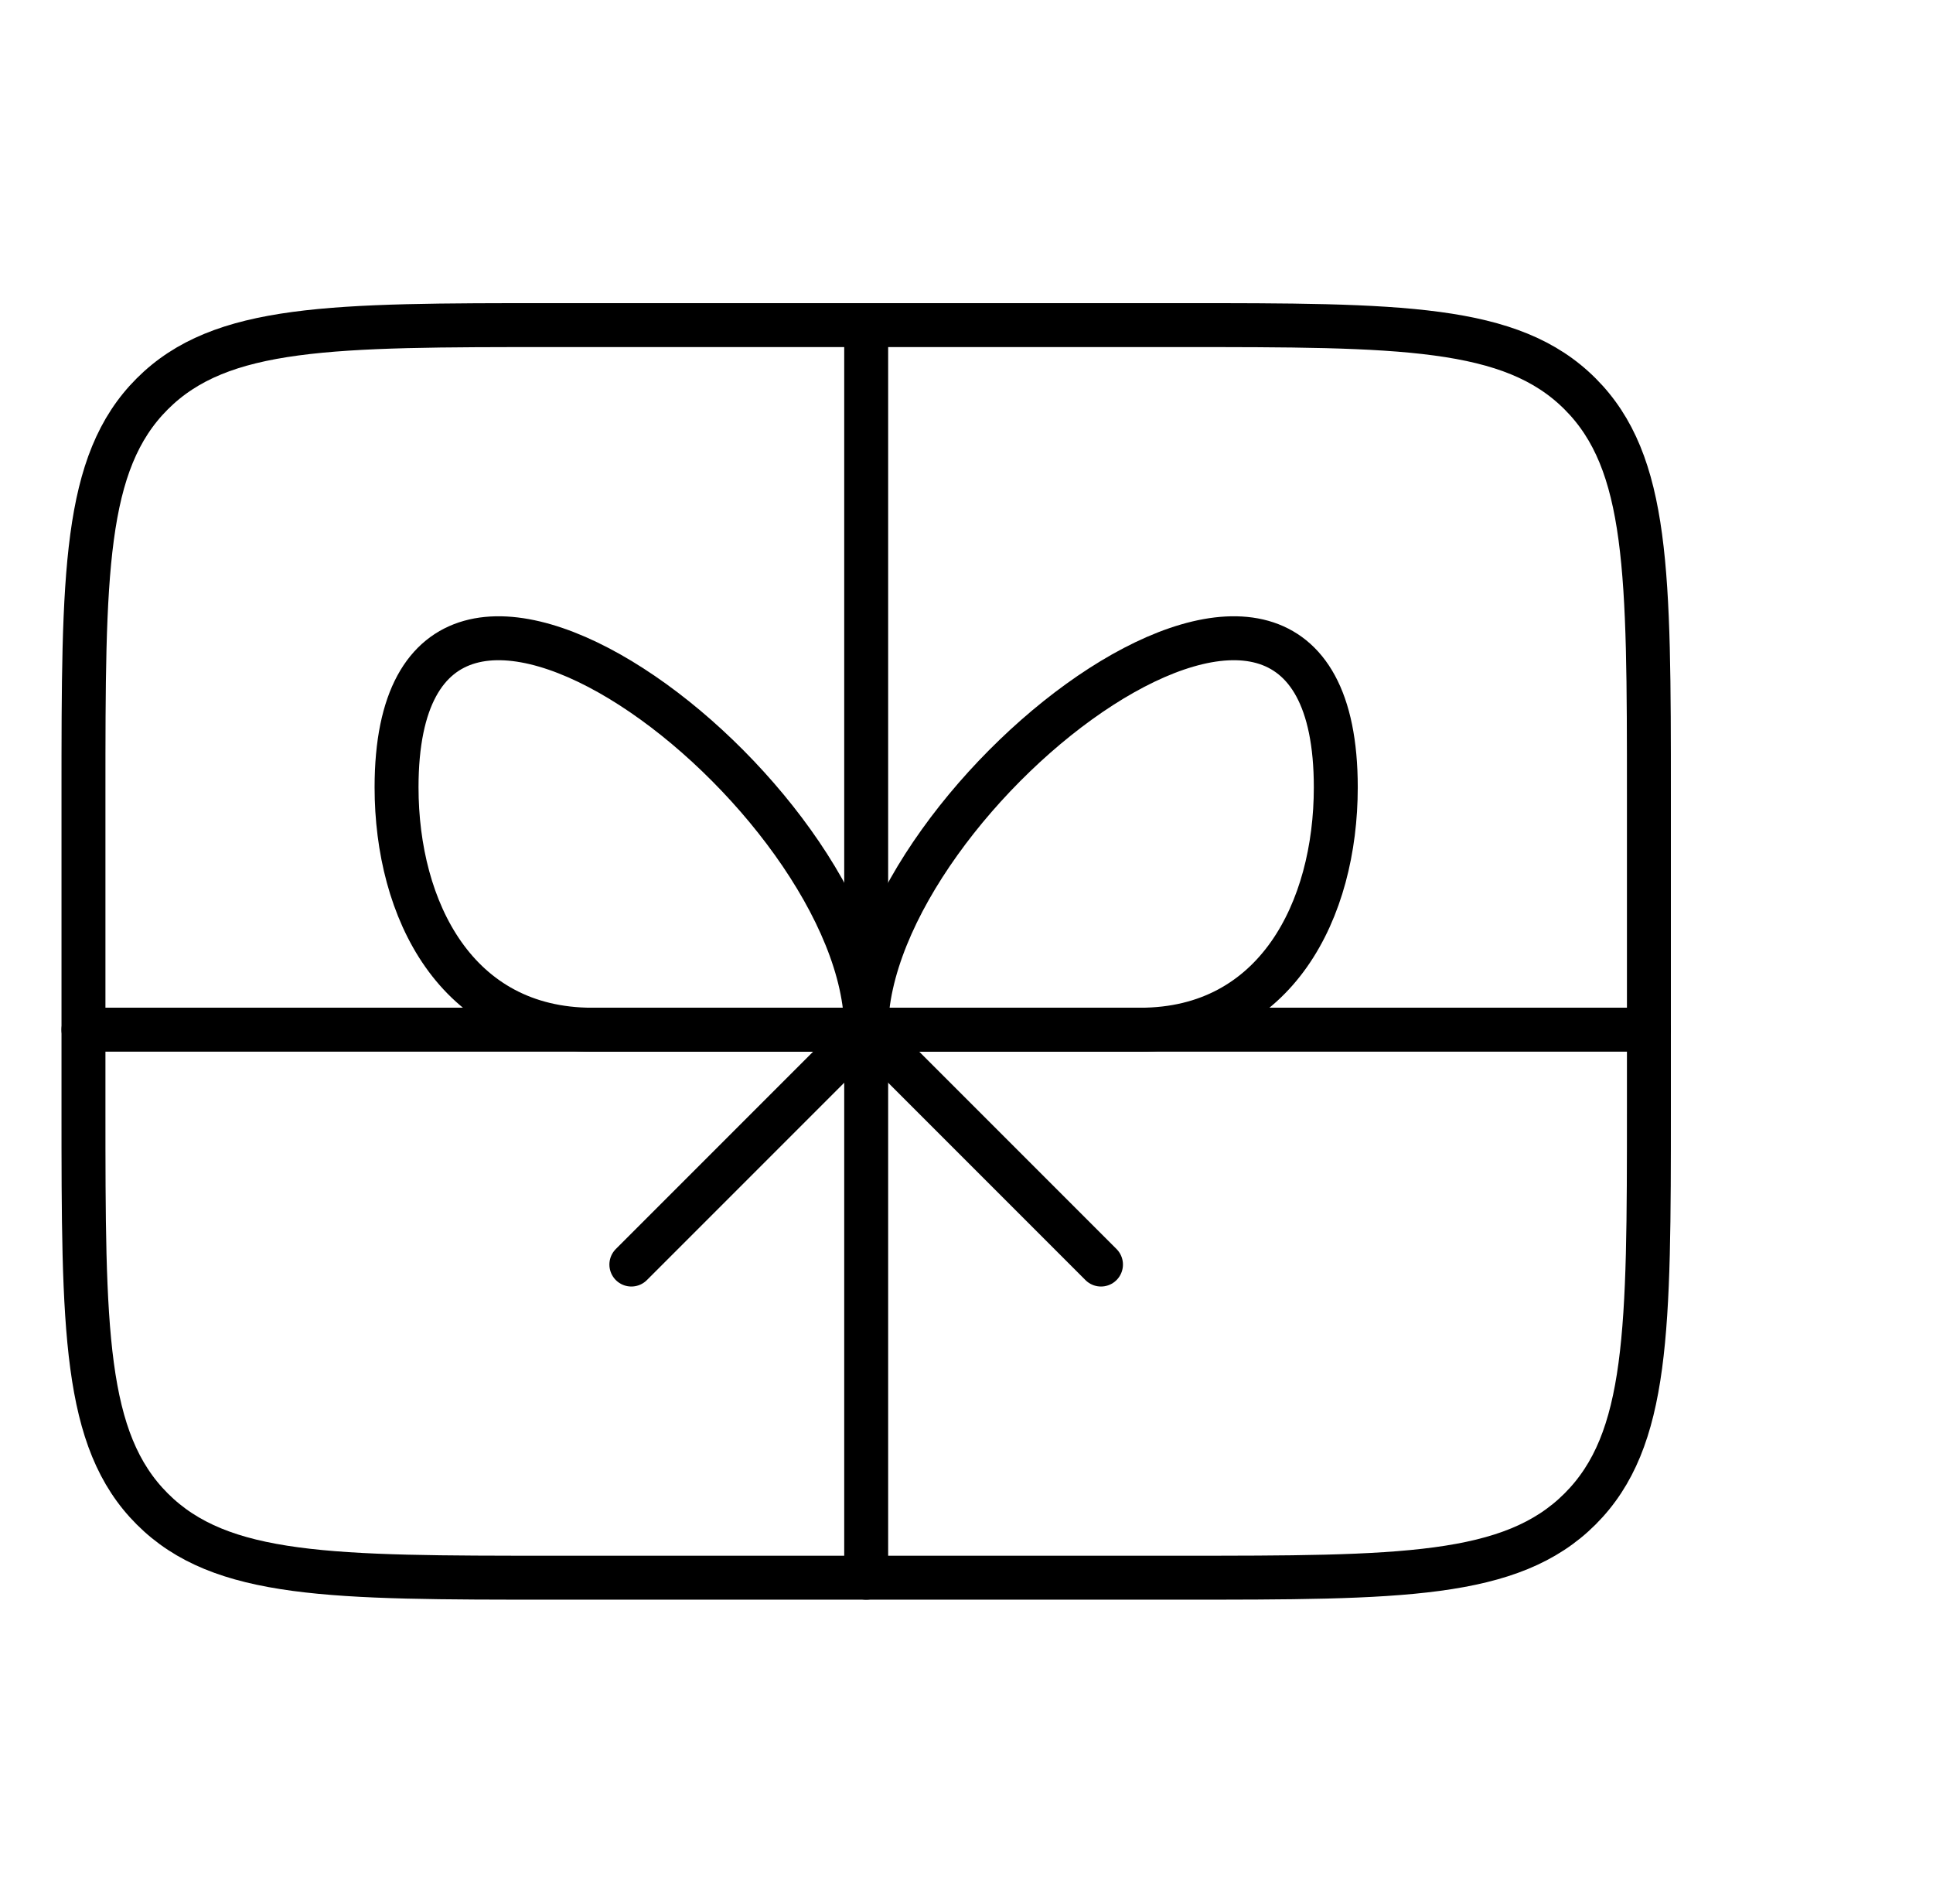
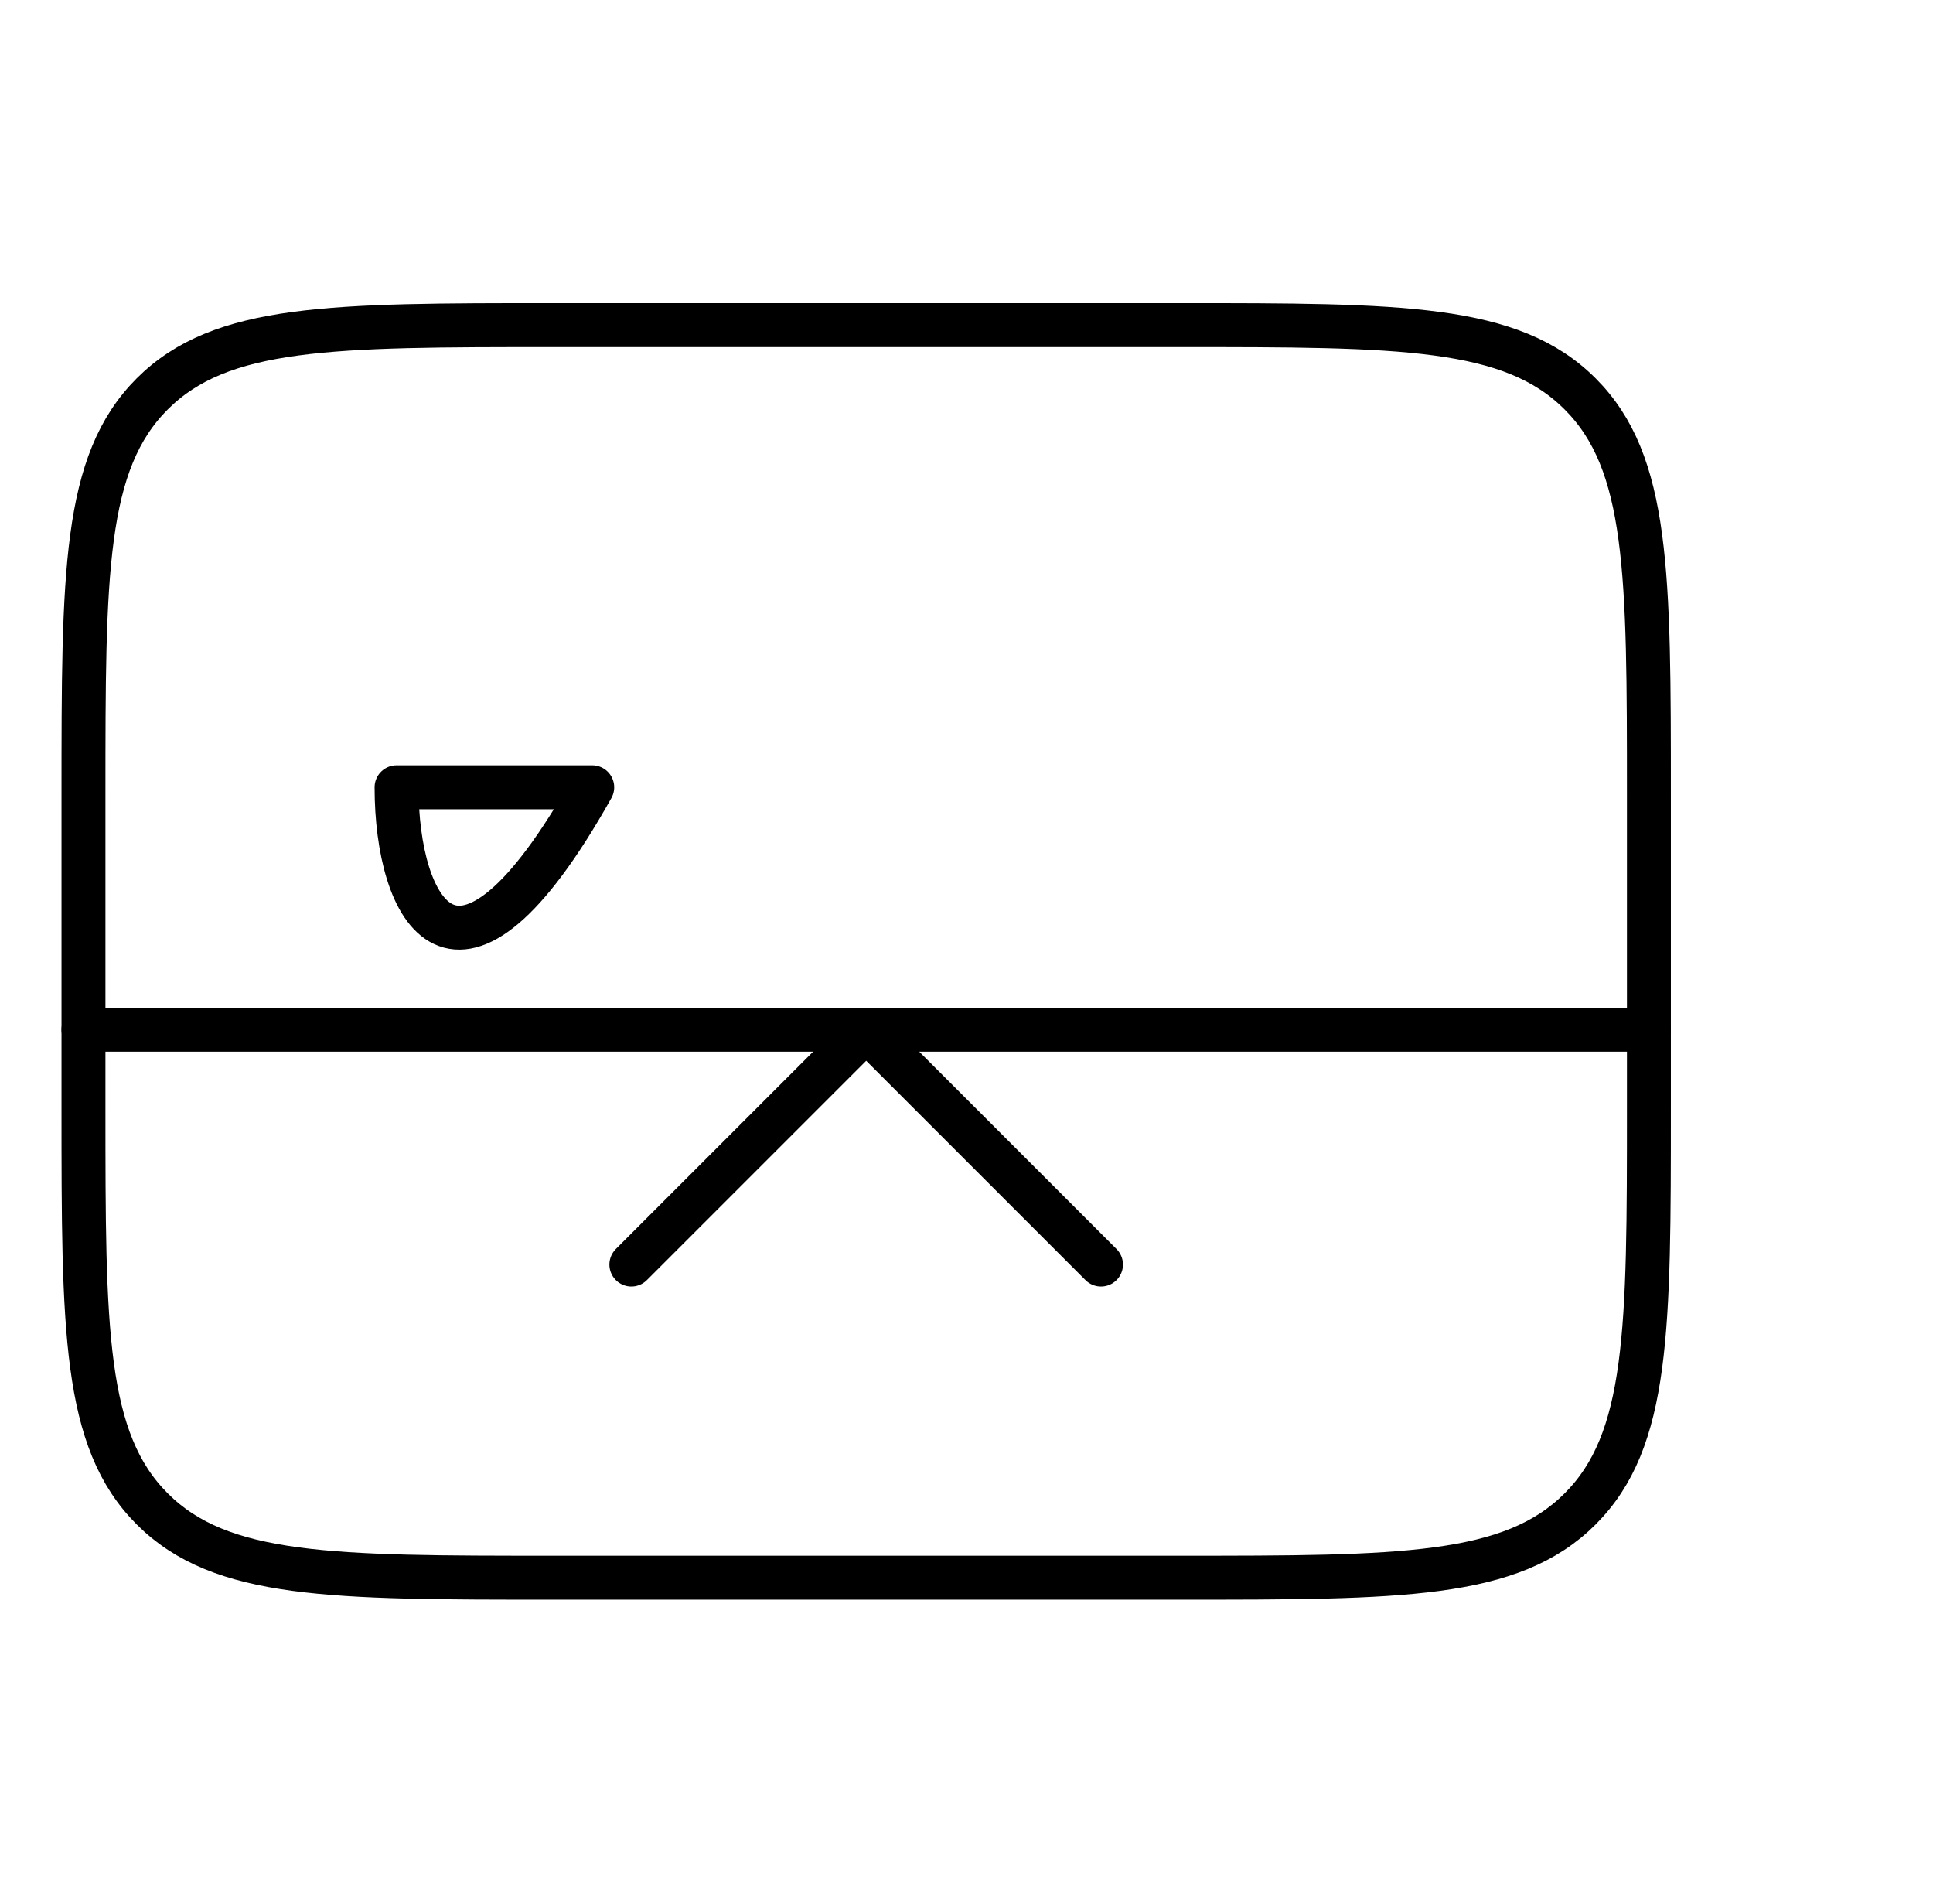
<svg xmlns="http://www.w3.org/2000/svg" width="66" height="65" viewBox="0 0 66 65" fill="none">
  <path d="M2.85 27.133C2.85 19.574 2.85 15.795 5.198 13.446C7.547 11.098 11.326 11.098 18.885 11.098H40.265C47.824 11.098 51.603 11.098 53.951 13.446C56.3 15.795 56.3 19.574 56.3 27.133V37.823C56.3 45.382 56.3 49.161 53.951 51.51C51.603 53.858 47.824 53.858 40.265 53.858H18.885C11.326 53.858 7.547 53.858 5.198 51.51C2.85 49.161 2.85 45.382 2.85 37.823V27.133Z" stroke="black" stroke-width="1.5" stroke-linecap="round" stroke-linejoin="round" />
-   <path d="M13.54 26.877C13.54 14.732 29.575 27.107 29.575 35.151H20.221C15.58 35.151 13.54 31.061 13.54 26.877Z" stroke="black" stroke-width="1.5" stroke-linecap="round" stroke-linejoin="round" />
-   <path d="M45.609 26.877C45.609 14.732 29.575 27.107 29.575 35.151H38.928C43.57 35.151 45.609 31.061 45.609 26.877Z" stroke="black" stroke-width="1.5" stroke-linecap="round" stroke-linejoin="round" />
-   <path d="M29.575 11.098V53.858" stroke="black" stroke-width="1.5" stroke-linecap="round" stroke-linejoin="round" />
+   <path d="M13.54 26.877H20.221C15.58 35.151 13.54 31.061 13.54 26.877Z" stroke="black" stroke-width="1.5" stroke-linecap="round" stroke-linejoin="round" />
  <path d="M2.85 35.15H56.3" stroke="black" stroke-width="1.5" stroke-linecap="round" stroke-linejoin="round" />
  <path d="M37.592 43.168L29.575 35.15L21.557 43.168" stroke="black" stroke-width="1.5" stroke-linecap="round" stroke-linejoin="round" />
</svg>